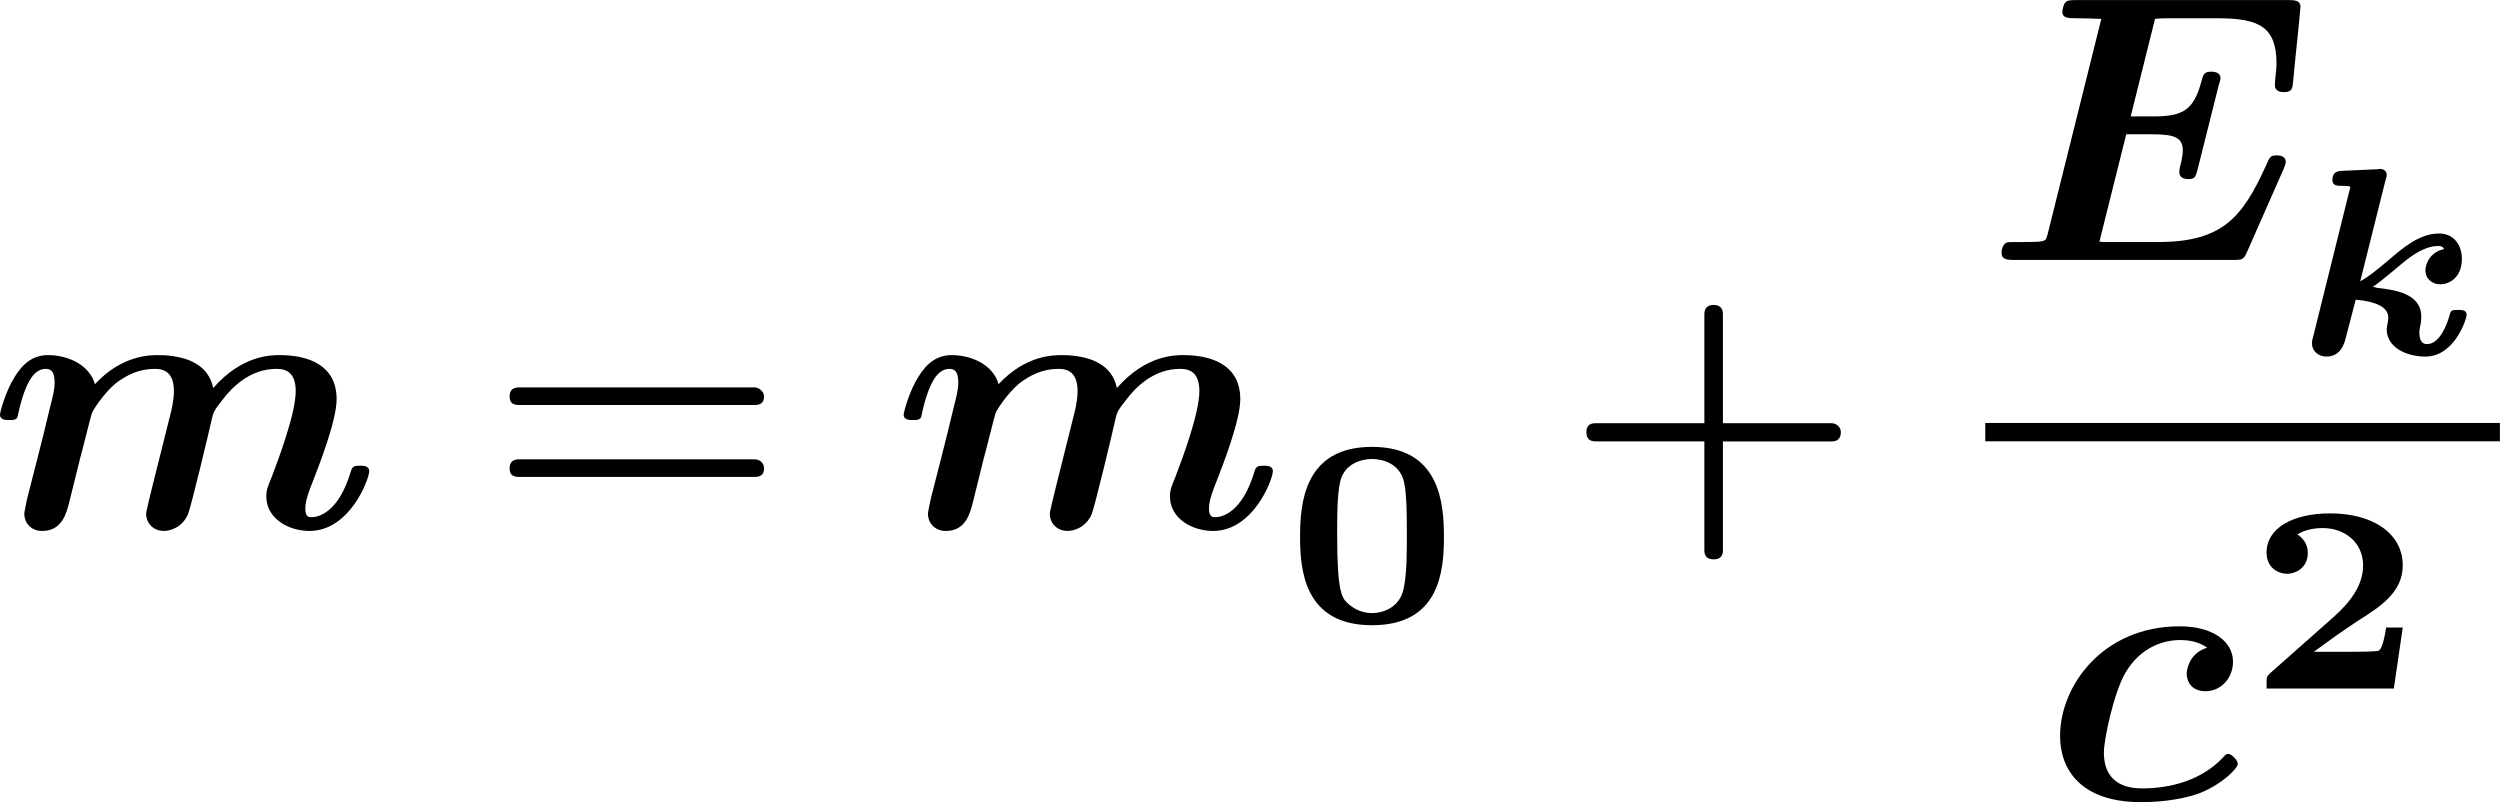
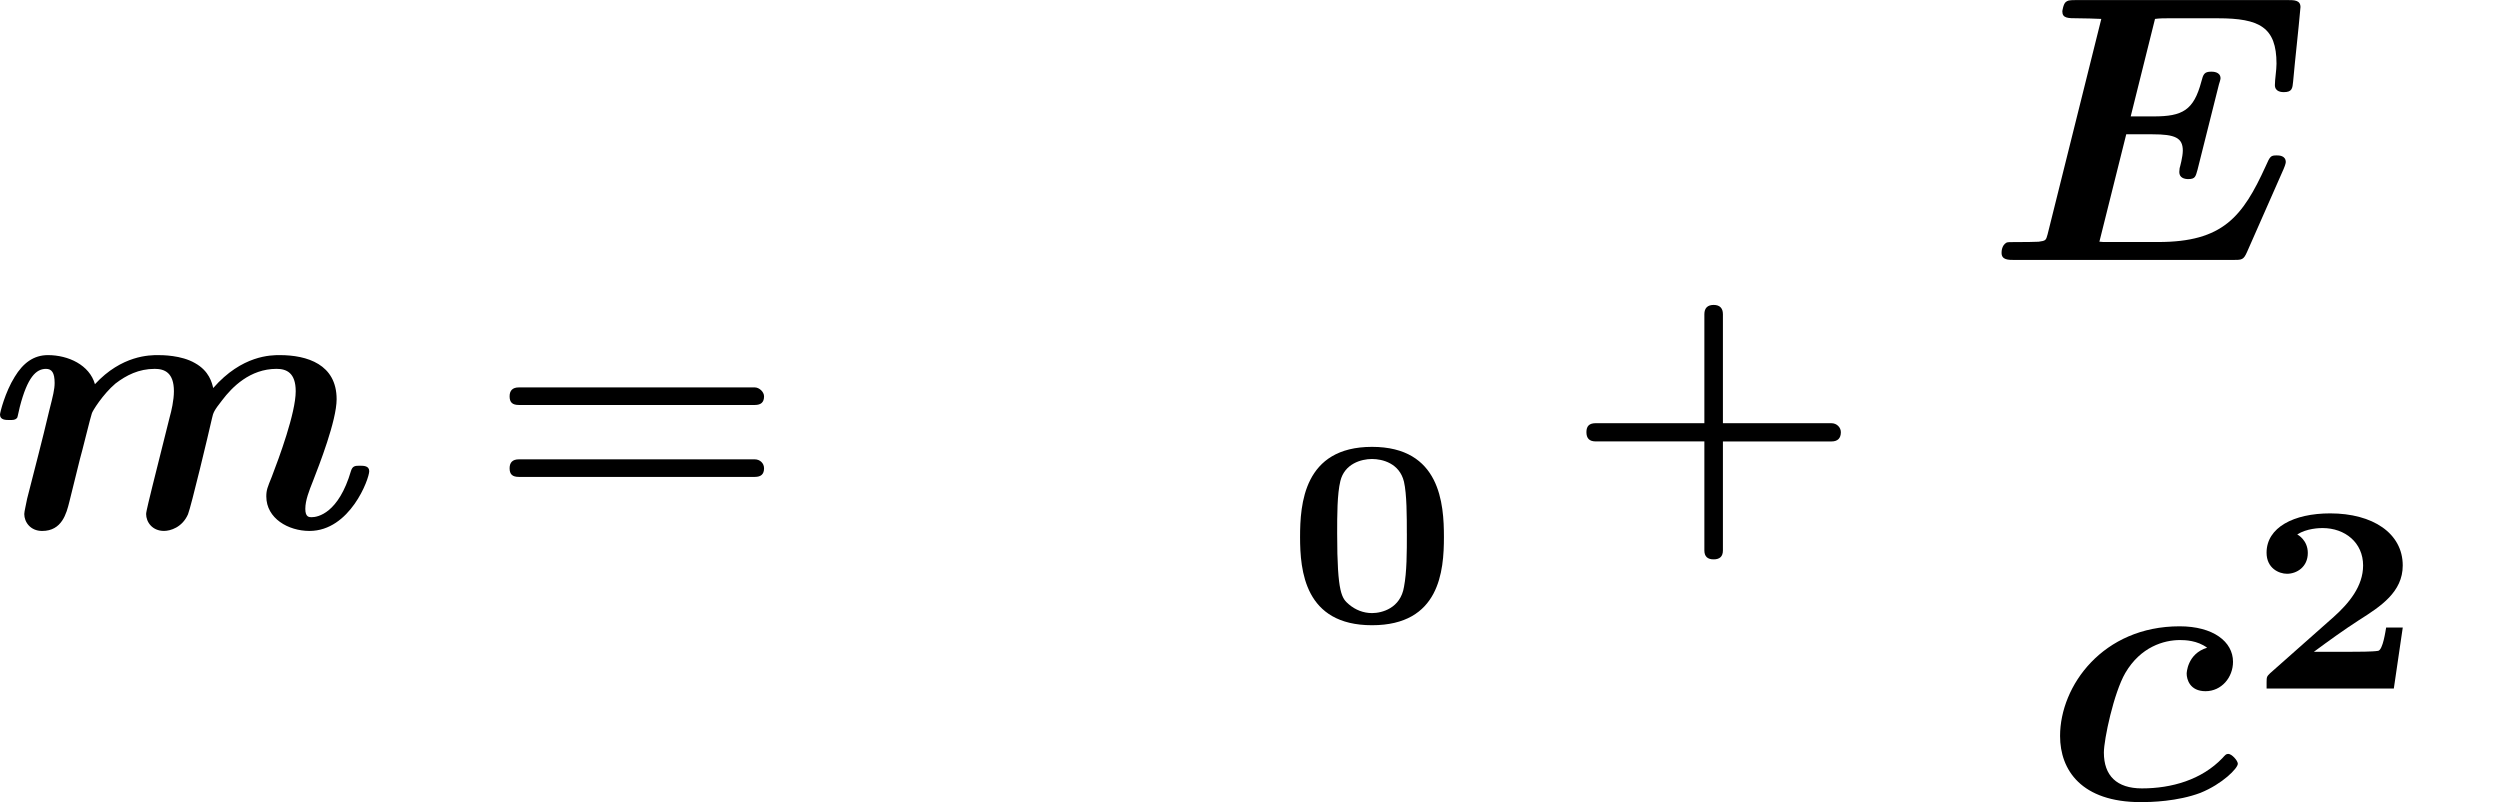
<svg xmlns="http://www.w3.org/2000/svg" version="1.1" id="svg1" width="122.169" height="39.199" viewBox="0 0 122.169 39.199">
  <defs id="defs1" />
  <g id="g3556" transform="translate(-5217.34,-363.211)">
    <path id="path3610" d="m 13.979,-2.075 c 0,-0.199 -0.211,-0.199 -0.34,-0.199 -0.164,0 -0.27,0 -0.328,0.188 -0.457,1.559 -1.219,1.699 -1.441,1.699 -0.094,0 -0.234,0 -0.234,-0.305 0,-0.316 0.141,-0.668 0.281,-1.02 0.223,-0.574 0.867,-2.215 0.867,-3 0,-1.277 -1.078,-1.617 -2.086,-1.617 -0.316,0 -1.383,0 -2.438,1.207 -0.047,-0.188 -0.141,-0.621 -0.668,-0.914 C 7.088,-6.329 6.385,-6.329 6.233,-6.329 c -0.293,0 -1.324,0 -2.309,1.066 -0.199,-0.703 -0.973,-1.066 -1.723,-1.066 -0.527,0 -0.914,0.293 -1.219,0.797 -0.352,0.562 -0.539,1.312 -0.539,1.383 0,0.199 0.211,0.199 0.34,0.199 0.152,0 0.211,0 0.281,-0.07 0.023,-0.023 0.023,-0.059 0.105,-0.41 0.281,-1.09 0.598,-1.395 0.961,-1.395 0.211,0 0.316,0.141 0.316,0.516 0,0.234 -0.059,0.469 -0.199,1.02 -0.258,1.102 -0.539,2.156 -0.809,3.223 -0.035,0.199 -0.105,0.469 -0.105,0.562 0,0.293 0.223,0.621 0.656,0.621 0.727,0 0.891,-0.645 0.996,-1.066 L 3.374,-2.52 c 0.059,-0.188 0.41,-1.629 0.434,-1.664 0.012,-0.082 0.41,-0.715 0.867,-1.102 0.398,-0.305 0.855,-0.539 1.441,-0.539 0.363,0 0.703,0.141 0.703,0.82 0,0.328 -0.094,0.738 -0.152,0.938 l -0.633,2.531 c -0.082,0.34 -0.234,0.937 -0.234,1.031 0,0.293 0.223,0.621 0.656,0.621 0.234,0 0.668,-0.129 0.879,-0.609 0.117,-0.293 0.75,-2.941 0.879,-3.516 0.047,-0.211 0.07,-0.281 0.375,-0.668 0.363,-0.48 1.02,-1.148 1.992,-1.148 0.363,0 0.703,0.141 0.703,0.82 0,0.797 -0.609,2.438 -0.879,3.141 -0.152,0.375 -0.199,0.48 -0.199,0.715 0,0.809 0.809,1.266 1.582,1.266 1.488,0 2.191,-1.91 2.191,-2.191 z m 0,0" style="fill:#000000;fill-opacity:1;fill-rule:nonzero;stroke:none" aria-label="𝒎" transform="matrix(1.333,0,0,1.333,5216.749,389.001)" />
    <path id="path3611" d="M 9.772,-5.145 H 1.124 c -0.234,0 -0.34,0.117 -0.34,0.328 0,0.223 0.105,0.316 0.34,0.316 h 8.648 c 0.223,0 0.34,-0.094 0.34,-0.316 0,-0.164 -0.176,-0.328 -0.34,-0.328 z m 0,2.637 H 1.124 c -0.234,0 -0.34,0.117 -0.34,0.328 0,0.223 0.105,0.316 0.34,0.316 h 8.648 c 0.223,0 0.34,-0.094 0.34,-0.316 0,-0.188 -0.152,-0.328 -0.34,-0.328 z m 0,0" style="fill:#000000;fill-opacity:1;fill-rule:nonzero;stroke:none" aria-label="=" transform="matrix(1.333,0,0,1.333,5241.198,389.001)" />
-     <path id="path3612" d="m 13.981,-2.075 c 0,-0.199 -0.211,-0.199 -0.34,-0.199 -0.164,0 -0.27,0 -0.328,0.188 -0.457,1.559 -1.219,1.699 -1.441,1.699 -0.094,0 -0.234,0 -0.234,-0.305 0,-0.316 0.141,-0.668 0.281,-1.02 0.223,-0.574 0.867,-2.215 0.867,-3 0,-1.277 -1.078,-1.617 -2.086,-1.617 -0.316,0 -1.383,0 -2.437,1.207 -0.047,-0.188 -0.141,-0.621 -0.668,-0.914 C 7.091,-6.329 6.388,-6.329 6.235,-6.329 c -0.293,0 -1.324,0 -2.309,1.066 -0.199,-0.703 -0.973,-1.066 -1.723,-1.066 -0.527,0 -0.914,0.293 -1.219,0.797 -0.352,0.562 -0.539,1.312 -0.539,1.383 0,0.199 0.211,0.199 0.34,0.199 0.152,0 0.211,0 0.281,-0.07 0.023,-0.023 0.023,-0.059 0.105,-0.41 0.281,-1.09 0.598,-1.395 0.961,-1.395 0.211,0 0.316,0.141 0.316,0.516 0,0.234 -0.059,0.469 -0.199,1.02 -0.258,1.102 -0.539,2.156 -0.809,3.223 -0.035,0.199 -0.105,0.469 -0.105,0.562 0,0.293 0.223,0.621 0.656,0.621 0.727,0 0.891,-0.645 0.996,-1.066 L 3.376,-2.52 c 0.059,-0.188 0.41,-1.629 0.434,-1.664 0.012,-0.082 0.41,-0.715 0.867,-1.102 0.398,-0.305 0.855,-0.539 1.441,-0.539 0.363,0 0.703,0.141 0.703,0.82 0,0.328 -0.094,0.738 -0.152,0.938 l -0.633,2.531 c -0.082,0.34 -0.234,0.937 -0.234,1.031 0,0.293 0.223,0.621 0.656,0.621 0.234,0 0.668,-0.129 0.879,-0.609 0.117,-0.293 0.75,-2.941 0.879,-3.516 0.047,-0.211 0.07,-0.281 0.375,-0.668 0.363,-0.48 1.02,-1.148 1.992,-1.148 0.363,0 0.703,0.141 0.703,0.82 0,0.797 -0.609,2.438 -0.879,3.141 -0.152,0.375 -0.199,0.48 -0.199,0.715 0,0.809 0.809,1.266 1.582,1.266 1.488,0 2.191,-1.91 2.191,-2.191 z m 0,0" style="fill:#000000;fill-opacity:1;fill-rule:nonzero;stroke:none" aria-label="𝒎" transform="matrix(1.333,0,0,1.333,5260.906,389.001)" />
    <path id="path3613" d="m 5.8,-3.119 c 0,-1.207 -0.129,-3.305 -2.637,-3.305 -2.508,0 -2.637,2.109 -2.637,3.305 0,1.23 0.164,3.234 2.637,3.234 2.484,0 2.637,-1.992 2.637,-3.234 z m -1.359,-0.129 c 0,0.691 0,1.406 -0.105,1.957 -0.129,0.785 -0.809,0.961 -1.172,0.961 -0.316,0 -0.609,-0.117 -0.844,-0.316 -0.258,-0.223 -0.434,-0.375 -0.434,-2.602 0,-0.668 0,-1.441 0.117,-1.922 0.152,-0.633 0.762,-0.809 1.16,-0.809 0.375,0 1.008,0.152 1.172,0.832 0.105,0.457 0.105,1.277 0.105,1.898 z m 0,0" style="fill:#000000;fill-opacity:1;fill-rule:nonzero;stroke:none" aria-label="𝟎" transform="matrix(1.333,0,0,1.333,5280.17,393.611)" />
    <path id="path3614" d="M 9.773,-3.832 H 5.789 V -7.829 c 0,-0.223 -0.117,-0.34 -0.34,-0.34 -0.223,0 -0.34,0.117 -0.34,0.34 v 3.996 h -3.984 c -0.234,0 -0.34,0.105 -0.34,0.328 0,0.223 0.105,0.34 0.34,0.34 h 3.984 v 3.996 c 0,0.223 0.117,0.328 0.34,0.328 0.223,0 0.34,-0.105 0.34,-0.328 V -3.164 h 3.984 c 0.223,0 0.34,-0.117 0.34,-0.34 0,-0.176 -0.152,-0.328 -0.34,-0.328 z m 0,0" style="fill:#000000;fill-opacity:1;fill-rule:nonzero;stroke:none" aria-label="+" transform="matrix(1.333,0,0,1.333,5293.818,389.001)" />
    <path id="path3615" d="m 11.556,-9.27 c 0,-0.258 -0.234,-0.258 -0.469,-0.258 H 3.329 c -0.293,0 -0.305,0.023 -0.375,0.07 -0.094,0.07 -0.129,0.34 -0.129,0.34 0,0.258 0.199,0.258 0.574,0.258 0.293,0 0.562,0.012 0.855,0.023 l -1.969,7.898 c -0.059,0.223 -0.07,0.234 -0.328,0.27 -0.234,0.012 -0.516,0.012 -0.738,0.012 -0.363,0 -0.387,0 -0.445,0.023 -0.176,0.105 -0.176,0.328 -0.176,0.375 0,0.258 0.246,0.258 0.48,0.258 h 7.992 c 0.34,0 0.398,0 0.527,-0.293 L 10.935,-3.329 c 0.082,-0.188 0.082,-0.258 0.082,-0.258 0,-0.246 -0.258,-0.246 -0.328,-0.246 -0.223,0 -0.246,0.023 -0.41,0.398 -0.844,1.852 -1.57,2.777 -3.937,2.777 H 4.524 c -0.211,0 -0.234,0 -0.34,-0.012 l 0.984,-3.937 h 0.961 c 0.832,0 1.113,0.129 1.113,0.598 0,0.223 -0.105,0.609 -0.117,0.645 l -0.012,0.141 c 0,0.211 0.188,0.258 0.328,0.258 0.258,0 0.27,-0.094 0.34,-0.34 l 0.785,-3.129 c 0.059,-0.176 0.059,-0.223 0.059,-0.223 0,-0.246 -0.281,-0.246 -0.34,-0.246 -0.258,0 -0.293,0.094 -0.363,0.363 -0.281,1.055 -0.691,1.277 -1.746,1.277 h -0.844 l 0.891,-3.574 c 0.176,-0.023 0.328,-0.023 0.469,-0.023 h 1.84 c 1.523,0 2.145,0.328 2.145,1.664 0,0.246 -0.059,0.562 -0.059,0.785 0,0.258 0.27,0.258 0.328,0.258 0.305,0 0.316,-0.141 0.34,-0.387 0.082,-0.914 0.188,-1.793 0.27,-2.73 z m 0,0" style="fill:#000000;fill-opacity:1;fill-rule:nonzero;stroke:none" aria-label="𝑬" transform="matrix(1.333,0,0,1.333,5314.355,375.915)" />
-     <path id="path3616" d="m 3.374,-0.925 c 0,0.691 0.75,1.008 1.418,1.008 1.066,0 1.512,-1.371 1.512,-1.535 0,-0.176 -0.176,-0.176 -0.316,-0.176 -0.234,0 -0.27,0.012 -0.316,0.223 -0.094,0.328 -0.363,1.031 -0.82,1.031 -0.258,0 -0.281,-0.281 -0.281,-0.422 0,-0.129 0.047,-0.305 0.047,-0.305 0.023,-0.129 0.023,-0.211 0.023,-0.281 0,-0.867 -1.008,-0.984 -1.617,-1.055 -0.035,-0.012 -0.117,-0.035 -0.164,-0.035 0.34,-0.223 0.797,-0.633 1.102,-0.879 0.316,-0.258 0.797,-0.621 1.301,-0.621 0.035,0 0.176,0 0.211,0.117 -0.492,0.094 -0.68,0.527 -0.68,0.773 0,0.316 0.246,0.516 0.551,0.516 0.281,0 0.785,-0.211 0.785,-0.938 0,-0.445 -0.246,-0.926 -0.844,-0.926 -0.715,0 -1.348,0.551 -1.852,0.984 -0.434,0.363 -0.703,0.586 -1.031,0.773 l 0.926,-3.703 c 0.047,-0.141 0.047,-0.164 0.047,-0.211 0,-0.047 -0.035,-0.211 -0.258,-0.211 -0.035,0 -0.07,0.012 -0.07,0.012 l -1.312,0.059 c -0.129,0.012 -0.352,0.012 -0.352,0.34 0,0.211 0.199,0.211 0.34,0.211 0.176,0 0.316,0 0.316,0.059 0,0 -0.012,0.059 -0.035,0.129 l -1.324,5.332 c -0.047,0.152 -0.047,0.211 -0.047,0.234 0,0.328 0.258,0.504 0.527,0.504 0.551,0 0.668,-0.504 0.727,-0.738 L 2.237,-2.003 c 0.656,0.059 1.195,0.234 1.195,0.656 0,0.129 -0.059,0.363 -0.059,0.422 z m 0,0" style="fill:#000000;fill-opacity:1;fill-rule:nonzero;stroke:none" aria-label="𝒌" transform="matrix(1.333,0,0,1.333,5329.475,380.526)" />
    <path id="path3617" d="m 7.161,-1.289 c 0,-0.117 -0.223,-0.363 -0.352,-0.363 -0.082,0 -0.117,0.047 -0.211,0.152 -0.762,0.797 -1.863,1.113 -2.953,1.113 -0.926,0 -1.395,-0.469 -1.395,-1.313 0,-0.48 0.363,-2.191 0.785,-2.918 0.562,-0.961 1.418,-1.207 2.004,-1.207 0.188,0 0.633,0.012 0.996,0.281 -0.738,0.223 -0.75,0.949 -0.75,0.949 0,0.211 0.117,0.645 0.691,0.645 0.586,0 1.008,-0.504 1.008,-1.078 0,-0.738 -0.727,-1.301 -1.957,-1.301 -2.812,0 -4.383,2.18 -4.383,4.02 0,1.254 0.785,2.426 2.965,2.426 0.363,0 1.336,-0.023 2.18,-0.34 0.809,-0.328 1.371,-0.902 1.371,-1.066 z m 0,0" style="fill:#000000;fill-opacity:1;fill-rule:nonzero;stroke:none" aria-label="𝒄" transform="matrix(1.333,0,0,1.333,5317.152,402.254)" />
-     <path id="path3618" d="m 5.659,-2.238 h -0.609 c -0.023,0.117 -0.117,0.82 -0.293,0.855 -0.199,0.035 -0.785,0.035 -1.02,0.035 H 2.401 c 0.539,-0.398 1.09,-0.797 1.652,-1.16 0.797,-0.504 1.605,-1.031 1.605,-2.004 0,-1.184 -1.102,-1.91 -2.66,-1.91 -1.336,0 -2.332,0.516 -2.332,1.441 0,0.574 0.457,0.773 0.75,0.773 0.352,0 0.762,-0.246 0.762,-0.762 0,-0.469 -0.363,-0.668 -0.387,-0.68 0.352,-0.223 0.809,-0.234 0.926,-0.234 0.832,0 1.488,0.539 1.488,1.371 0,0.762 -0.516,1.383 -1.078,1.887 L 0.796,-0.562 c -0.117,0.117 -0.129,0.129 -0.129,0.328 v 0.234 H 5.331 Z m 0,0" style="fill:#000000;fill-opacity:1;fill-rule:nonzero;stroke:none" aria-label="𝟐" transform="matrix(1.333,0,0,1.333,5327.214,396.859)" />
-     <path id="path3619" d="M 1.4,15.834 H 20.266" style="fill:none;stroke:#000000;stroke-width:0.672;stroke-linecap:butt;stroke-linejoin:miter;stroke-miterlimit:4;stroke-dasharray:none;stroke-opacity:1" transform="matrix(1.333,0,0,1.333,5312.489,363.222)" />
+     <path id="path3618" d="m 5.659,-2.238 h -0.609 c -0.023,0.117 -0.117,0.82 -0.293,0.855 -0.199,0.035 -0.785,0.035 -1.02,0.035 H 2.401 c 0.539,-0.398 1.09,-0.797 1.652,-1.16 0.797,-0.504 1.605,-1.031 1.605,-2.004 0,-1.184 -1.102,-1.91 -2.66,-1.91 -1.336,0 -2.332,0.516 -2.332,1.441 0,0.574 0.457,0.773 0.75,0.773 0.352,0 0.762,-0.246 0.762,-0.762 0,-0.469 -0.363,-0.668 -0.387,-0.68 0.352,-0.223 0.809,-0.234 0.926,-0.234 0.832,0 1.488,0.539 1.488,1.371 0,0.762 -0.516,1.383 -1.078,1.887 L 0.796,-0.562 c -0.117,0.117 -0.129,0.129 -0.129,0.328 v 0.234 H 5.331 Z " style="fill:#000000;fill-opacity:1;fill-rule:nonzero;stroke:none" aria-label="𝟐" transform="matrix(1.333,0,0,1.333,5327.214,396.859)" />
  </g>
</svg>